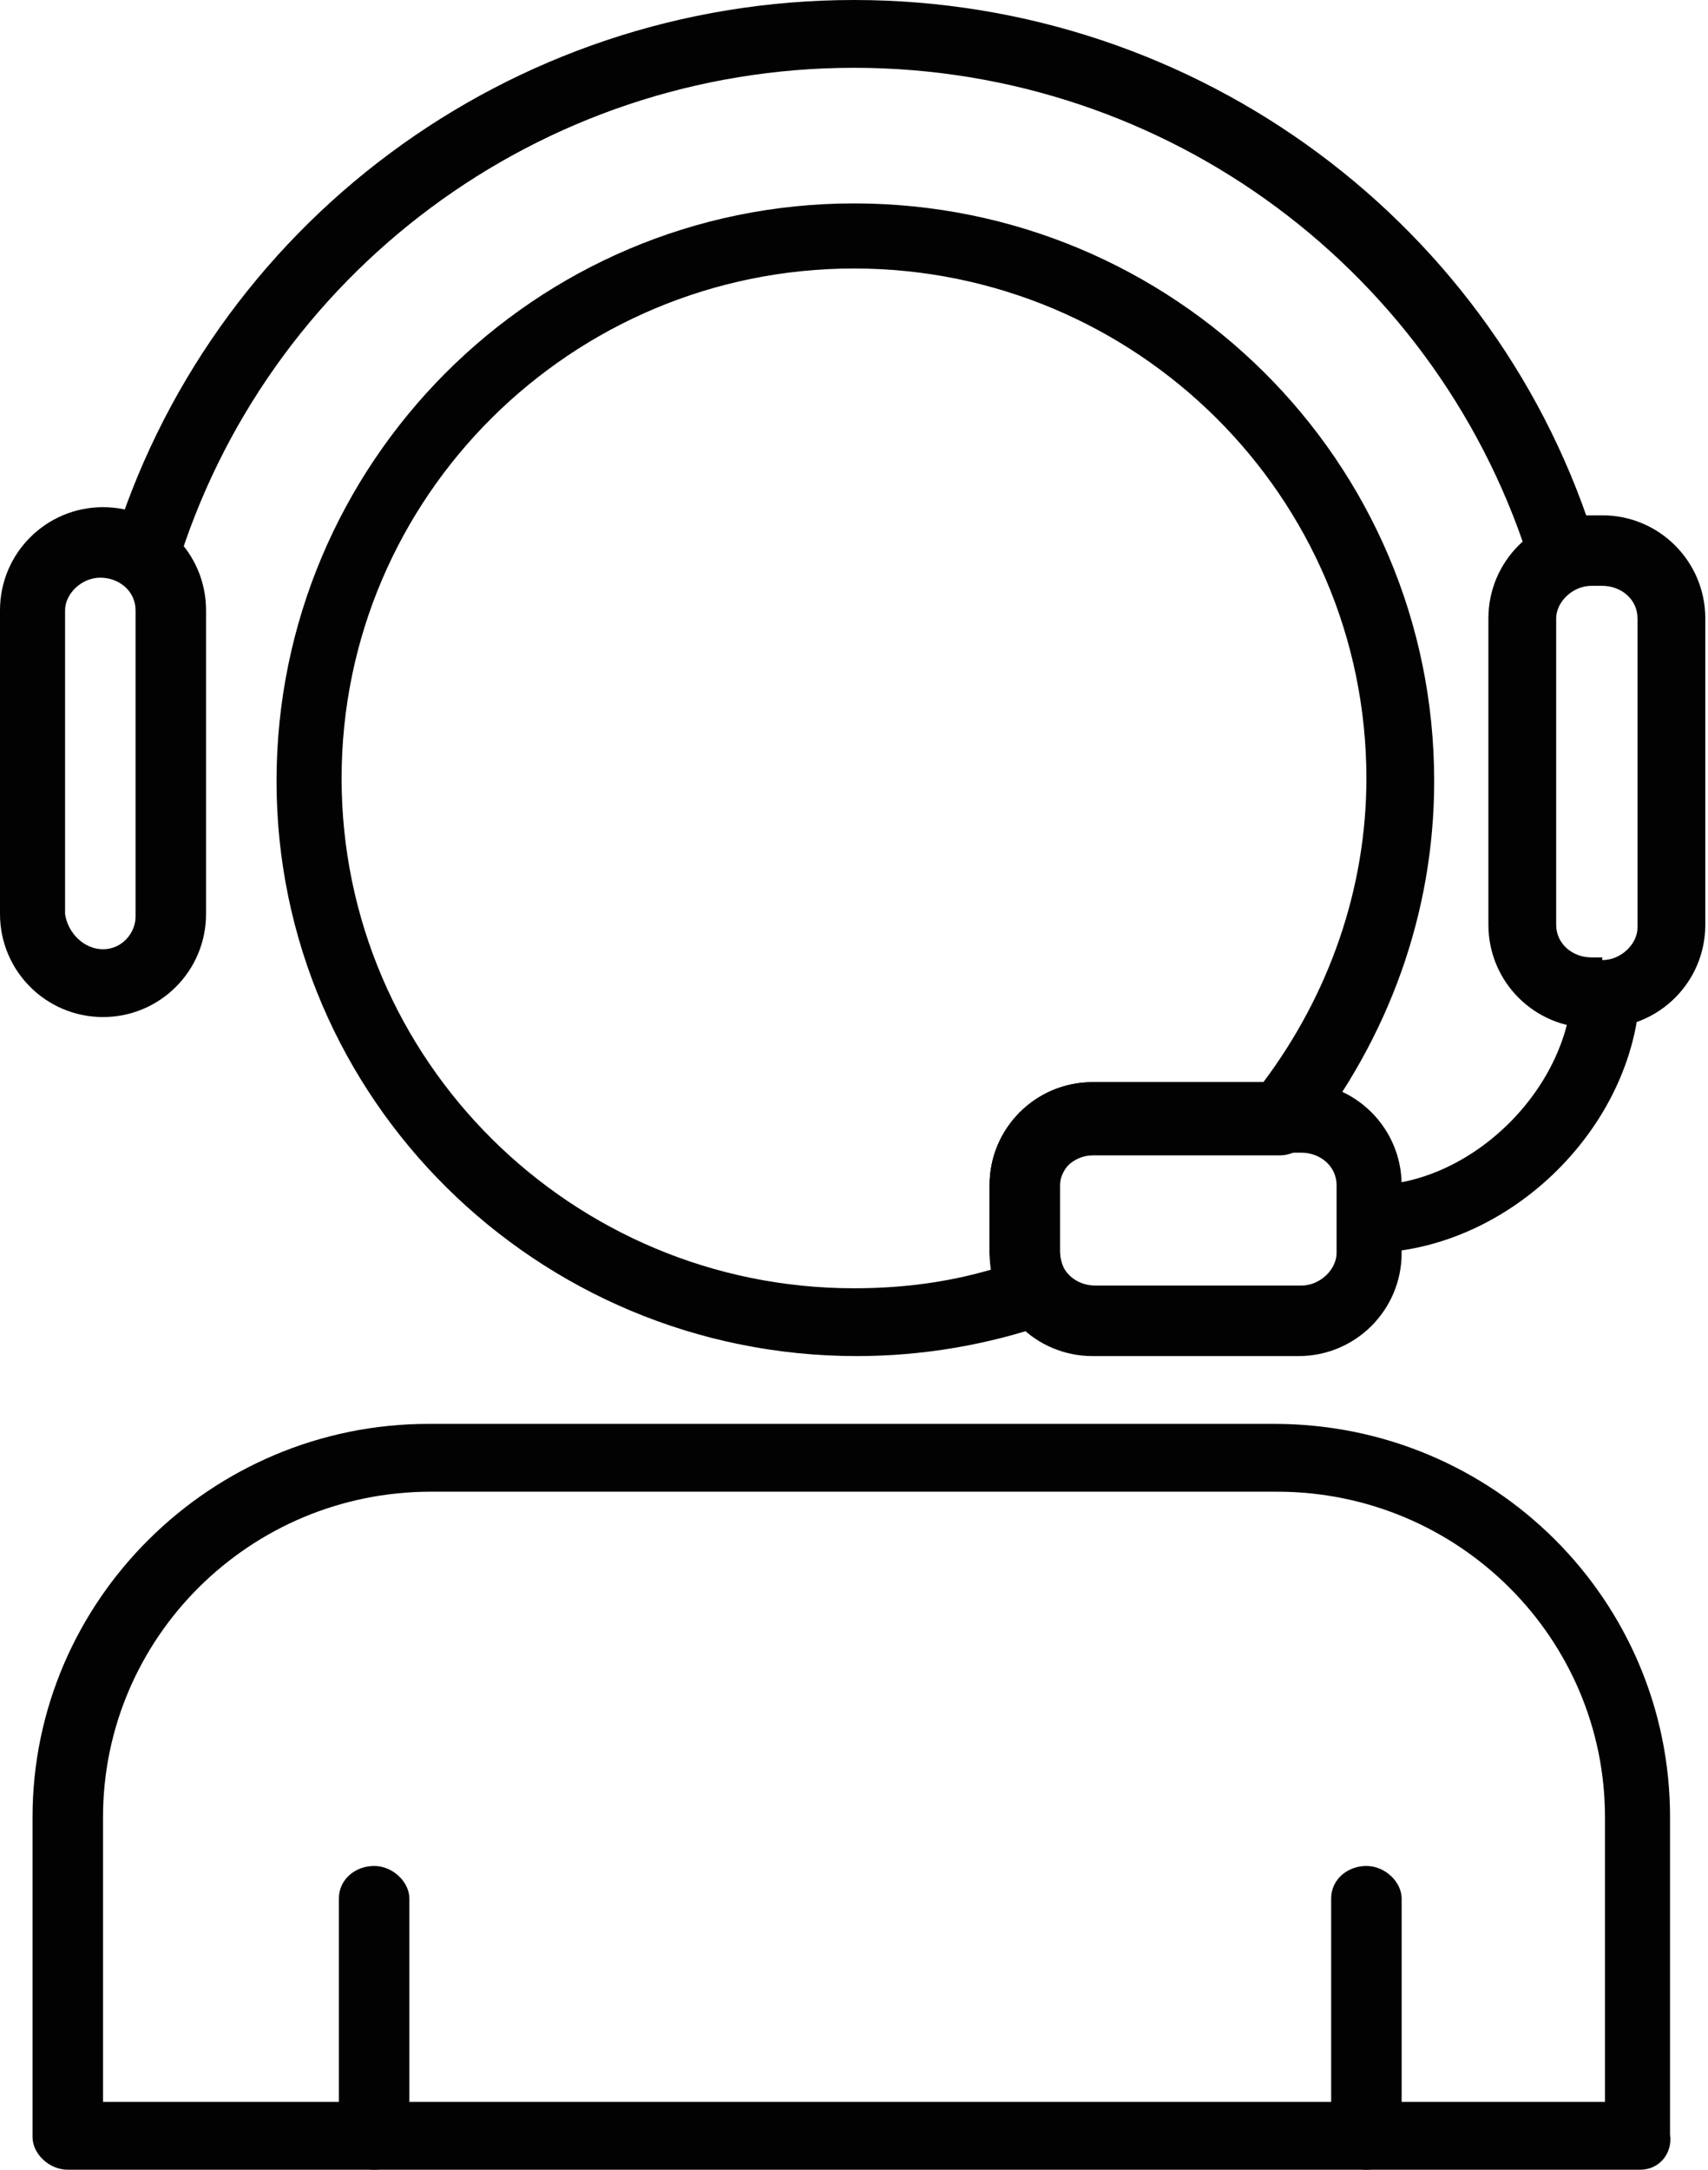
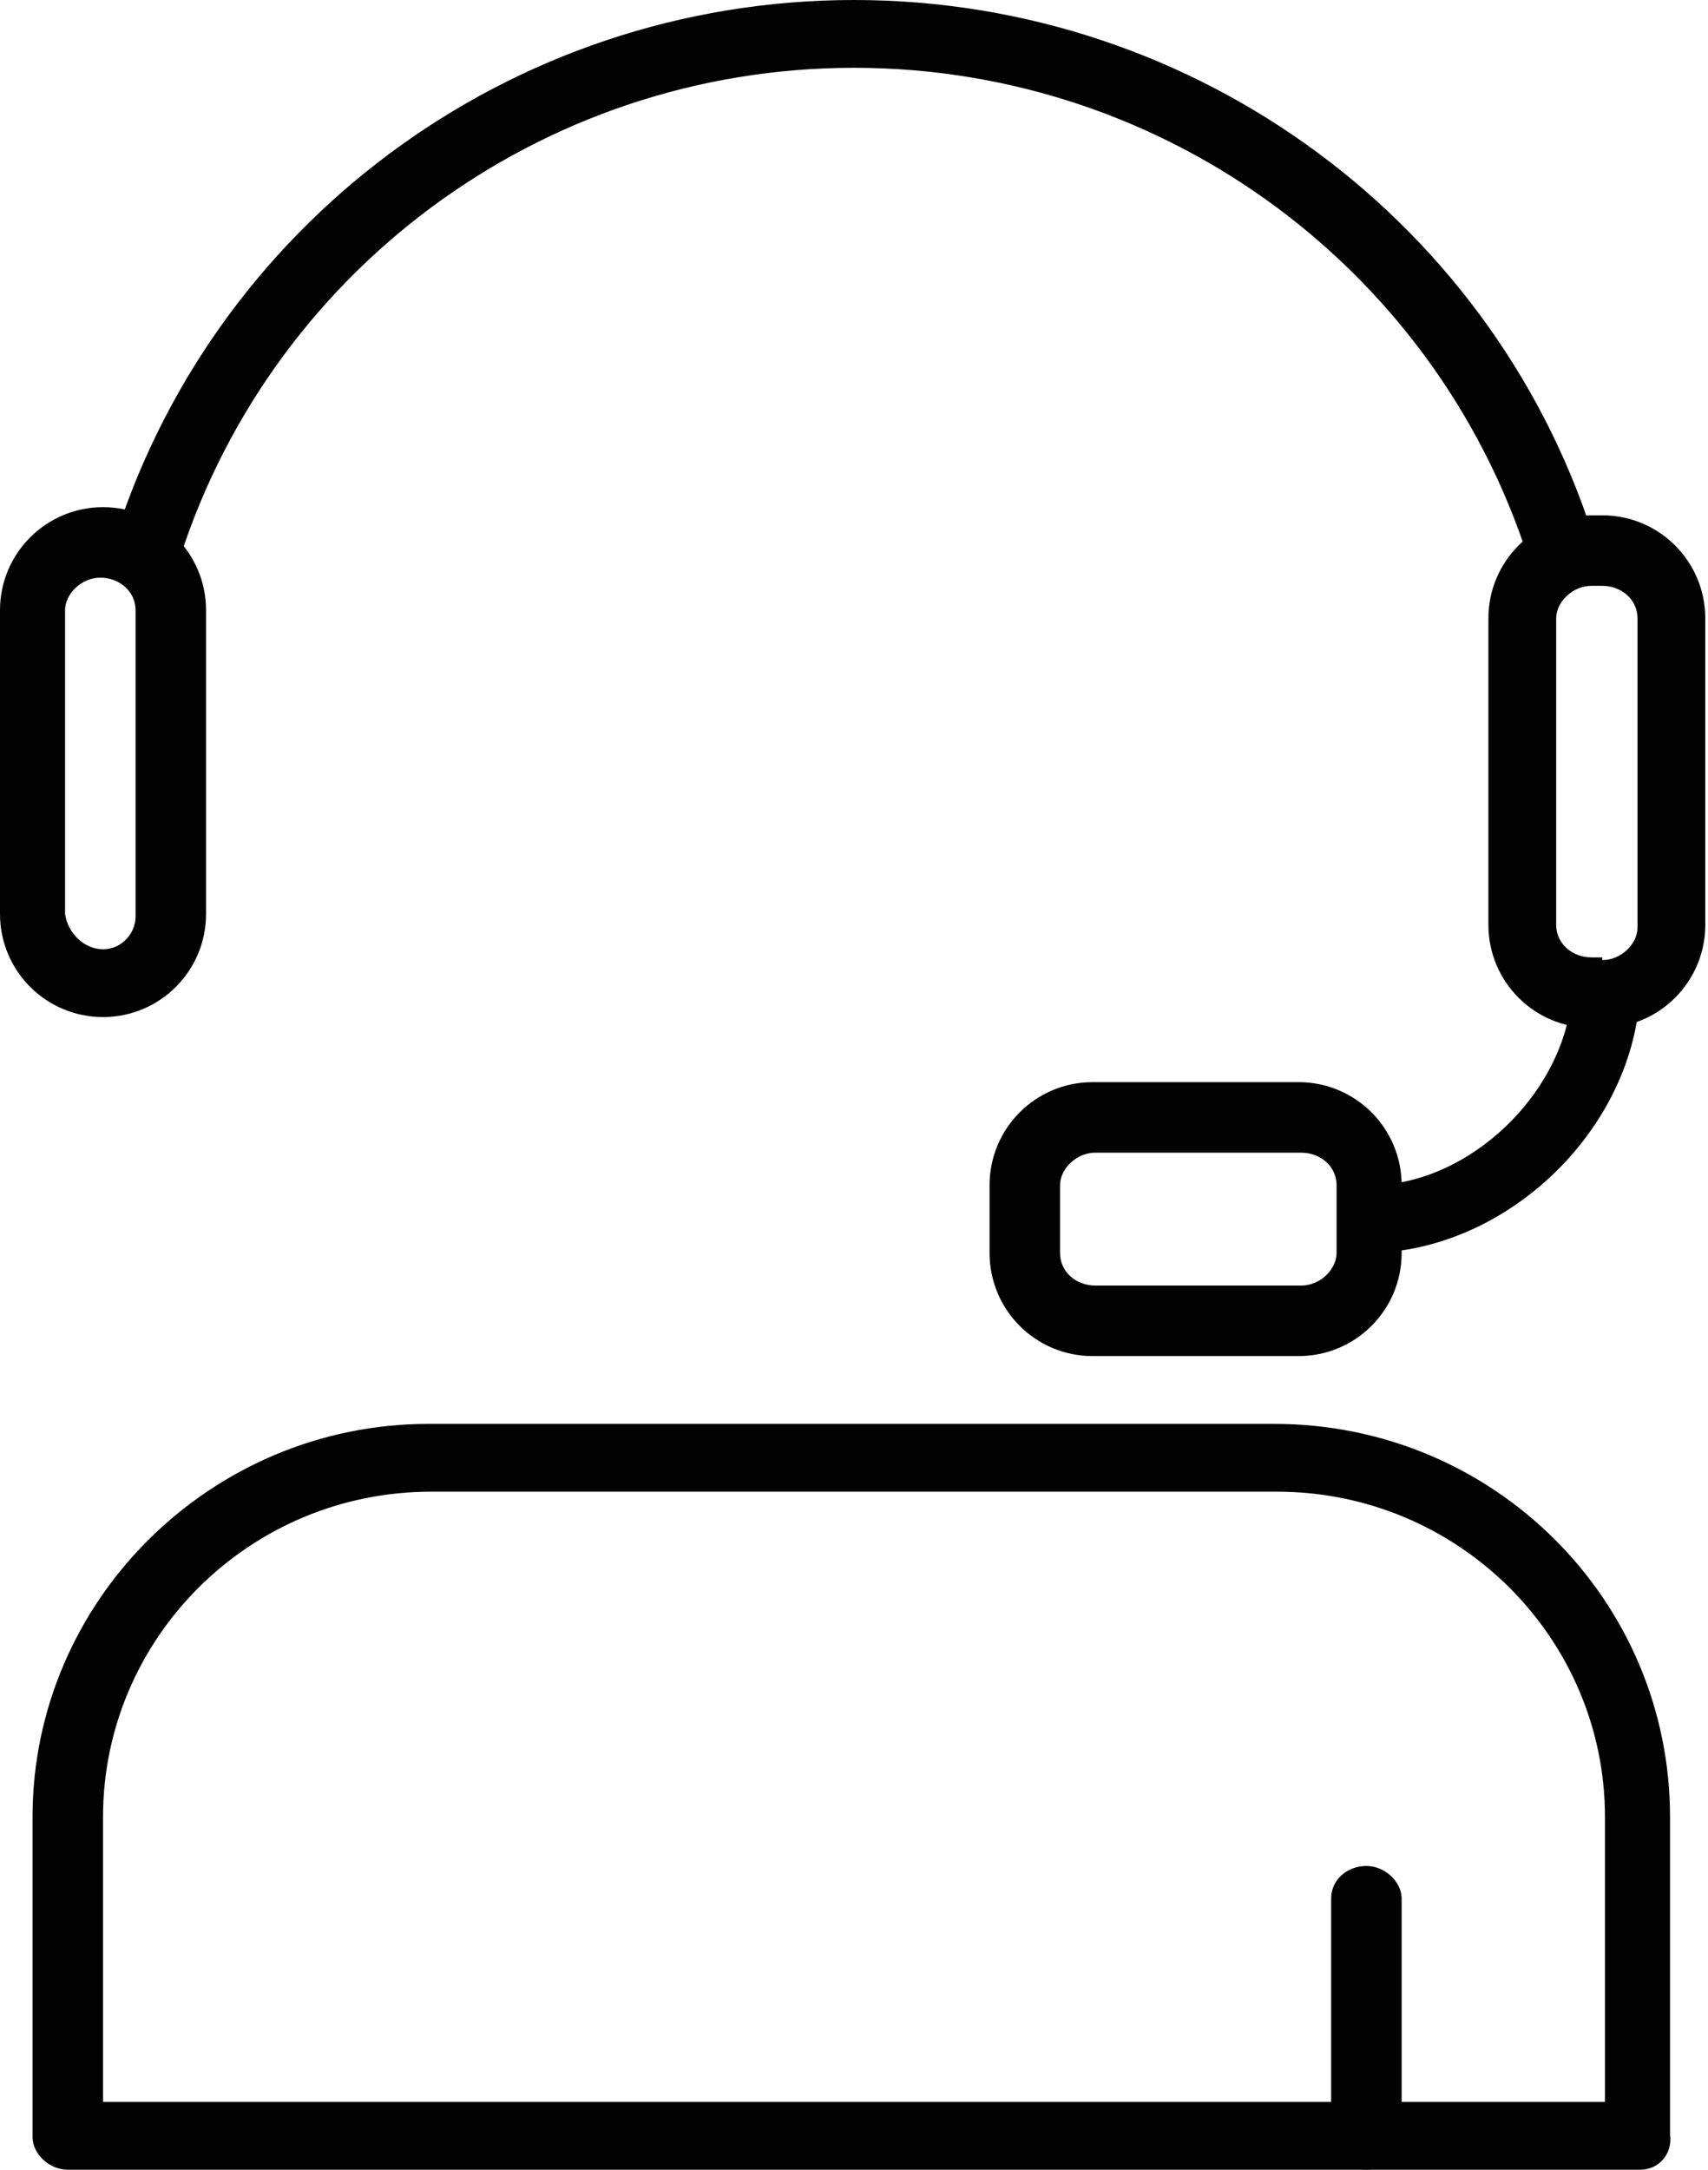
<svg xmlns="http://www.w3.org/2000/svg" version="1.1" id="Layer_1" x="0px" y="0px" viewBox="0 0 63 80" style="enable-background:new 0 0 63 80;" xml:space="preserve">
  <style type="text/css">
	.st0{fill:#020202;}
</style>
  <title>office</title>
  <desc>Created with Sketch.</desc>
  <g id="Page-1">
    <g id="icons" transform="translate(-1269, -1075)">
      <g id="office" transform="translate(1269, 1075)">
        <path id="Shape" class="st0" d="M3.8,35C4.5,35,5,34.4,5,33.8V22.5c0-0.7-0.6-1.2-1.3-1.2s-1.3,0.6-1.3,1.2v11.2     C2.5,34.4,3.1,35,3.8,35z M3.8,37.5c-2.1,0-3.8-1.7-3.8-3.8V22.5c0-2.1,1.7-3.8,3.8-3.8s3.8,1.7,3.8,3.8v11.2     C7.6,35.8,5.9,37.5,3.8,37.5z" />
        <path id="Shape_1_" class="st0" d="M59.1,35.4c0.7,0,1.3-0.6,1.3-1.2V22.8c0-0.7-0.6-1.2-1.3-1.2h-0.4c-0.7,0-1.3,0.6-1.3,1.2     v11.3c0,0.7,0.6,1.2,1.3,1.2H59.1z M59.1,37.9h-0.4c-2.1,0-3.8-1.7-3.8-3.8V22.8c0-2.1,1.7-3.8,3.8-3.8h0.4     c2.1,0,3.8,1.7,3.8,3.8v11.3C62.9,36.2,61.2,37.9,59.1,37.9z" />
        <path id="Shape_2_" class="st0" d="M58.9,20.2L56.5,21c-3.3-10.9-13.4-18.5-25-18.5S9.8,10.1,6.5,21l-2.4-0.7     C7.7,8.3,18.8,0,31.5,0S55.3,8.3,58.9,20.2z" />
        <path id="Shape_3_" class="st0" d="M58,36.2h2.5c0,5.2-4.8,10-10.1,10v-2.5C54.2,43.8,58,40.1,58,36.2z" />
        <path id="Shape_4_" class="st0" d="M39.1,46.2c0,0.7,0.6,1.2,1.3,1.2h7.6c0.7,0,1.3-0.6,1.3-1.2v-2.5c0-0.7-0.6-1.2-1.3-1.2h-7.6     c-0.7,0-1.3,0.6-1.3,1.2V46.2z M36.5,46.2v-2.5c0-2.1,1.7-3.8,3.8-3.8h7.6c2.1,0,3.8,1.7,3.8,3.8v2.5c0,2.1-1.7,3.8-3.8,3.8h-7.6     C38.2,50,36.5,48.3,36.5,46.2z" />
        <path id="Shape_5_" class="st0" d="M59.2,67c0-6.6-5.4-12-12.1-12H15.9C9.2,55,3.8,60.4,3.8,67v10.5h55.4V67z M60.5,80h-58     c-0.7,0-1.3-0.6-1.3-1.2V67c0-8,6.6-14.5,14.6-14.5h31.2c8.1,0,14.6,6.5,14.6,14.5v11.7C61.7,79.4,61.2,80,60.5,80z" />
-         <path id="Shape_6_" class="st0" d="M15.1,78.8c0,0.7-0.6,1.2-1.3,1.2c-0.7,0-1.3-0.6-1.3-1.2V70c0-0.7,0.6-1.2,1.3-1.2     c0.7,0,1.3,0.6,1.3,1.2V78.8z" />
        <path id="Shape_7_" class="st0" d="M51.7,78.8c0,0.7-0.6,1.2-1.3,1.2c-0.7,0-1.3-0.6-1.3-1.2V70c0-0.7,0.6-1.2,1.3-1.2     c0.7,0,1.3,0.6,1.3,1.2V78.8z" />
-         <path id="Shape_8_" class="st0" d="M39.1,46.2c0,0.2,0.1,0.5,0.2,0.7c0.4,0.7,0.1,1.6-0.6,1.9c-2.3,0.8-4.7,1.2-7.1,1.2     c-11.8,0-21.4-9.5-21.4-21.2S19.7,7.5,31.5,7.5S52.9,17,52.9,28.8c0,4.9-1.7,9.5-4.7,13.3c-0.2,0.3-0.6,0.5-1,0.5h-6.9     c-0.7,0-1.3,0.6-1.3,1.2V46.2z M36.5,46.2v-2.5c0-2.1,1.7-3.8,3.8-3.8h6.3c2.4-3.2,3.8-7.1,3.8-11.2c0-10.4-8.5-18.8-18.9-18.8     s-18.9,8.4-18.9,18.8s8.5,18.8,18.9,18.8c1.7,0,3.4-0.2,5.1-0.7C36.6,46.6,36.5,46.4,36.5,46.2z" />
      </g>
    </g>
  </g>
</svg>